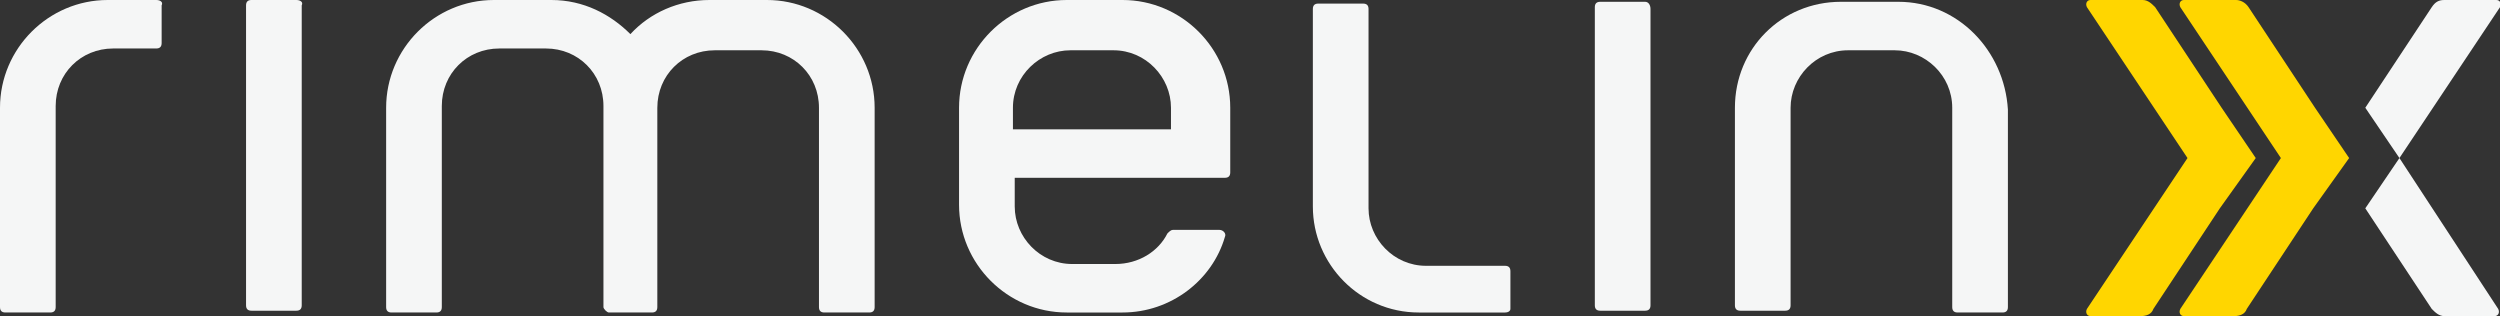
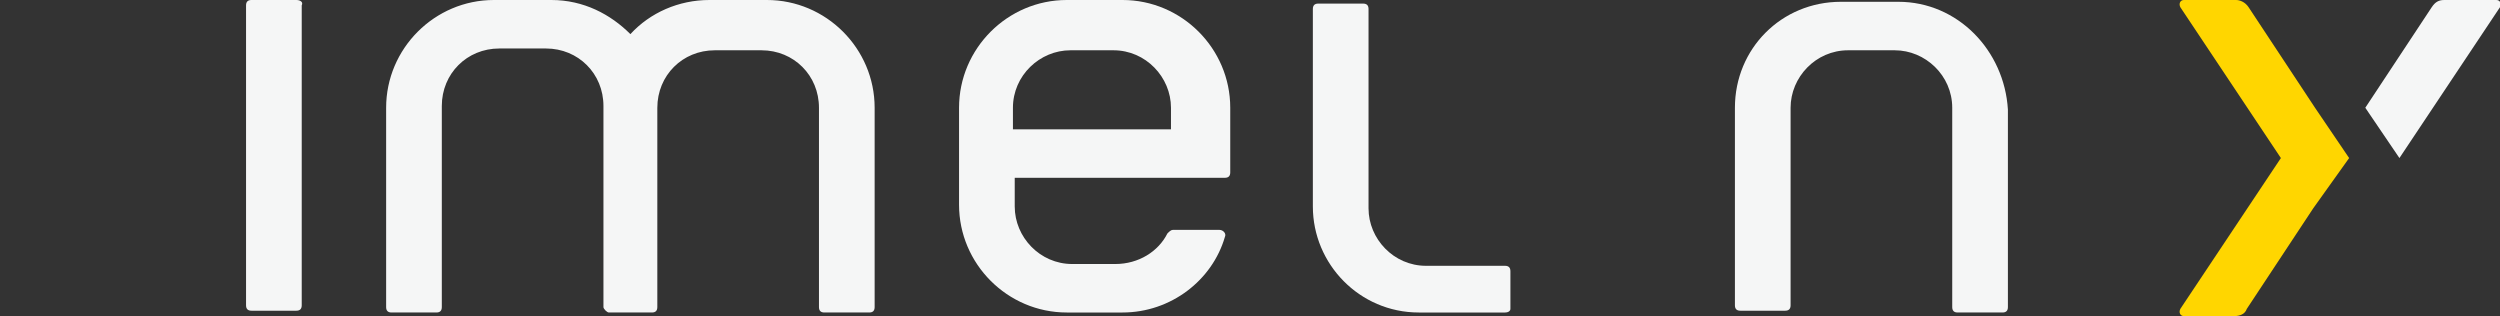
<svg xmlns="http://www.w3.org/2000/svg" version="1.1" id="Layer_1" x="0px" y="0px" viewBox="0 0 139.2 17.6" style="enable-background:new 0 0 139.2 17.6;" xml:space="preserve">
  <rect x="0" y="0" width="139.2" height="17.6" fill="#333333" stroke="none" />
  <style type="text/css">
	.st0{fill:#F5F6F6;}
	.st1{fill:#FFD600;}
</style>
  <g>
    <g>
      <path class="st0" d="M16.5,0h-2.5c-0.2,0-0.3,0.1-0.3,0.3v16.7c0,0.2,0.1,0.3,0.3,0.3h2.5c0.2,0,0.3-0.1,0.3-0.3V0.3    C16.9,0.1,16.7,0,16.5,0z" />
-       <path class="st0" d="M8.7,0H6C2.7,0,0,2.7,0,6v11.1c0,0.2,0.1,0.3,0.3,0.3h2.5c0.2,0,0.3-0.1,0.3-0.3V5.9c0-1.8,1.4-3.2,3.2-3.2    h2.4c0.2,0,0.3-0.1,0.3-0.3V0.3C9.1,0.1,8.9,0,8.7,0z" />
      <path class="st0" d="M62.5,0h-3.1c-3.3,0-6,2.7-6,6v5.4c0,3.3,2.7,6,6,6h3.1c2.7,0,5-1.8,5.7-4.2c0.1-0.2-0.1-0.4-0.3-0.4h-2.6    c-0.1,0-0.2,0.1-0.3,0.2c-0.5,1-1.6,1.7-2.9,1.7h-2.4c-1.8,0-3.2-1.5-3.2-3.2V9.9h5.4h1.6h1.9h2.8c0.2,0,0.3-0.1,0.3-0.3V6    C68.5,2.7,65.8,0,62.5,0z M65.3,7.2h-3.5h-5.4V6c0-1.8,1.5-3.2,3.2-3.2h2.4c1.8,0,3.2,1.5,3.2,3.2V7.2z" />
      <path class="st0" d="M42.7,0h-0.4h-2.4h-0.4c-1.7,0-3.3,0.7-4.4,1.9C34,0.8,32.5,0,30.7,0h-0.4h-2.4h-0.4c-3.3,0-6,2.7-6,6v11.1    c0,0.2,0.1,0.3,0.3,0.3h2.5c0.2,0,0.3-0.1,0.3-0.3V5.9c0-1.8,1.4-3.2,3.2-3.2h0.1h2.4h0.1c1.8,0,3.2,1.4,3.2,3.2v0v11.1    c0,0,0,0,0,0.1c0,0.1,0.2,0.3,0.3,0.3h0h1.2h1.2h0c0.2,0,0.3-0.1,0.3-0.3c0,0,0,0,0-0.1V6v0c0-1.8,1.4-3.2,3.2-3.2h0.1h2.4h0.1    c1.8,0,3.2,1.4,3.2,3.2v11.1c0,0.2,0.1,0.3,0.3,0.3h2.5c0.2,0,0.3-0.1,0.3-0.3V6C48.7,2.7,46,0,42.7,0z" />
    </g>
-     <path class="st0" d="M91.6,0.1h-2.5c-0.2,0-0.3,0.1-0.3,0.3v16.6c0,0.2,0.1,0.3,0.3,0.3h2.5c0.2,0,0.3-0.1,0.3-0.3V0.5   C91.9,0.3,91.8,0.1,91.6,0.1z" />
    <path class="st0" d="M83.8,17.4h-4.8c-3.3,0-5.9-2.7-5.9-5.9v-11c0-0.2,0.1-0.3,0.3-0.3h2.5c0.2,0,0.3,0.1,0.3,0.3v11.1   c0,1.7,1.4,3.2,3.2,3.2h4.4c0.2,0,0.3,0.1,0.3,0.3v2.1C84.1,17.3,84,17.4,83.8,17.4z" />
    <path class="st0" d="M105.7,0.1h-0.4h-1.2h-1.2h-0.4c-3.3,0-5.9,2.6-5.9,5.9v11c0,0.2,0.1,0.3,0.3,0.3h2.5c0.2,0,0.3-0.1,0.3-0.3V6   c0-1.7,1.4-3.2,3.2-3.2h0.1h1.2h1.2h0.1c1.7,0,3.2,1.4,3.2,3.2v11.1c0,0.2,0.1,0.3,0.3,0.3h2.5c0.2,0,0.3-0.1,0.3-0.3v-11   C111.6,2.8,109,0.1,105.7,0.1z" />
    <g>
      <polygon class="st1" points="130.5,8.8 130.5,8.8 130.5,8.8 130.5,8.8   " />
      <path class="st1" d="M130.8,8.8L130.8,8.8L128.9,6l0,0l-3.7-5.6C125,0.1,124.7,0,124.5,0h-2.9c-0.2,0-0.3,0.2-0.2,0.4l5.6,8.4    l-5.6,8.4c-0.1,0.2,0,0.4,0.2,0.4h2.8c0.3,0,0.6-0.1,0.7-0.4l3.7-5.6l0,0L130.8,8.8L130.8,8.8z" />
    </g>
    <g>
-       <polygon class="st1" points="125.3,8.8 125.3,8.8 125.3,8.8 125.3,8.8   " />
-       <path class="st1" d="M125.6,8.8L125.6,8.8L123.7,6l0,0L120,0.4c-0.2-0.2-0.4-0.4-0.7-0.4h-2.9c-0.2,0-0.3,0.2-0.2,0.4l5.6,8.4    l-5.6,8.4c-0.1,0.2,0,0.4,0.2,0.4h2.8c0.3,0,0.6-0.1,0.7-0.4l3.7-5.6l0,0L125.6,8.8L125.6,8.8z" />
-     </g>
+       </g>
    <g>
-       <path class="st0" d="M133.6,8.8l-1.9,2.8l3.7,5.6c0.2,0.2,0.4,0.4,0.7,0.4h2.8c0.2,0,0.3-0.2,0.2-0.4L133.6,8.8z" />
      <path class="st0" d="M139.2,0.4c0.1-0.2,0-0.4-0.2-0.4h-2.9c-0.3,0-0.5,0.1-0.7,0.4L131.7,6l1.9,2.8L139.2,0.4z" />
    </g>
  </g>
</svg>